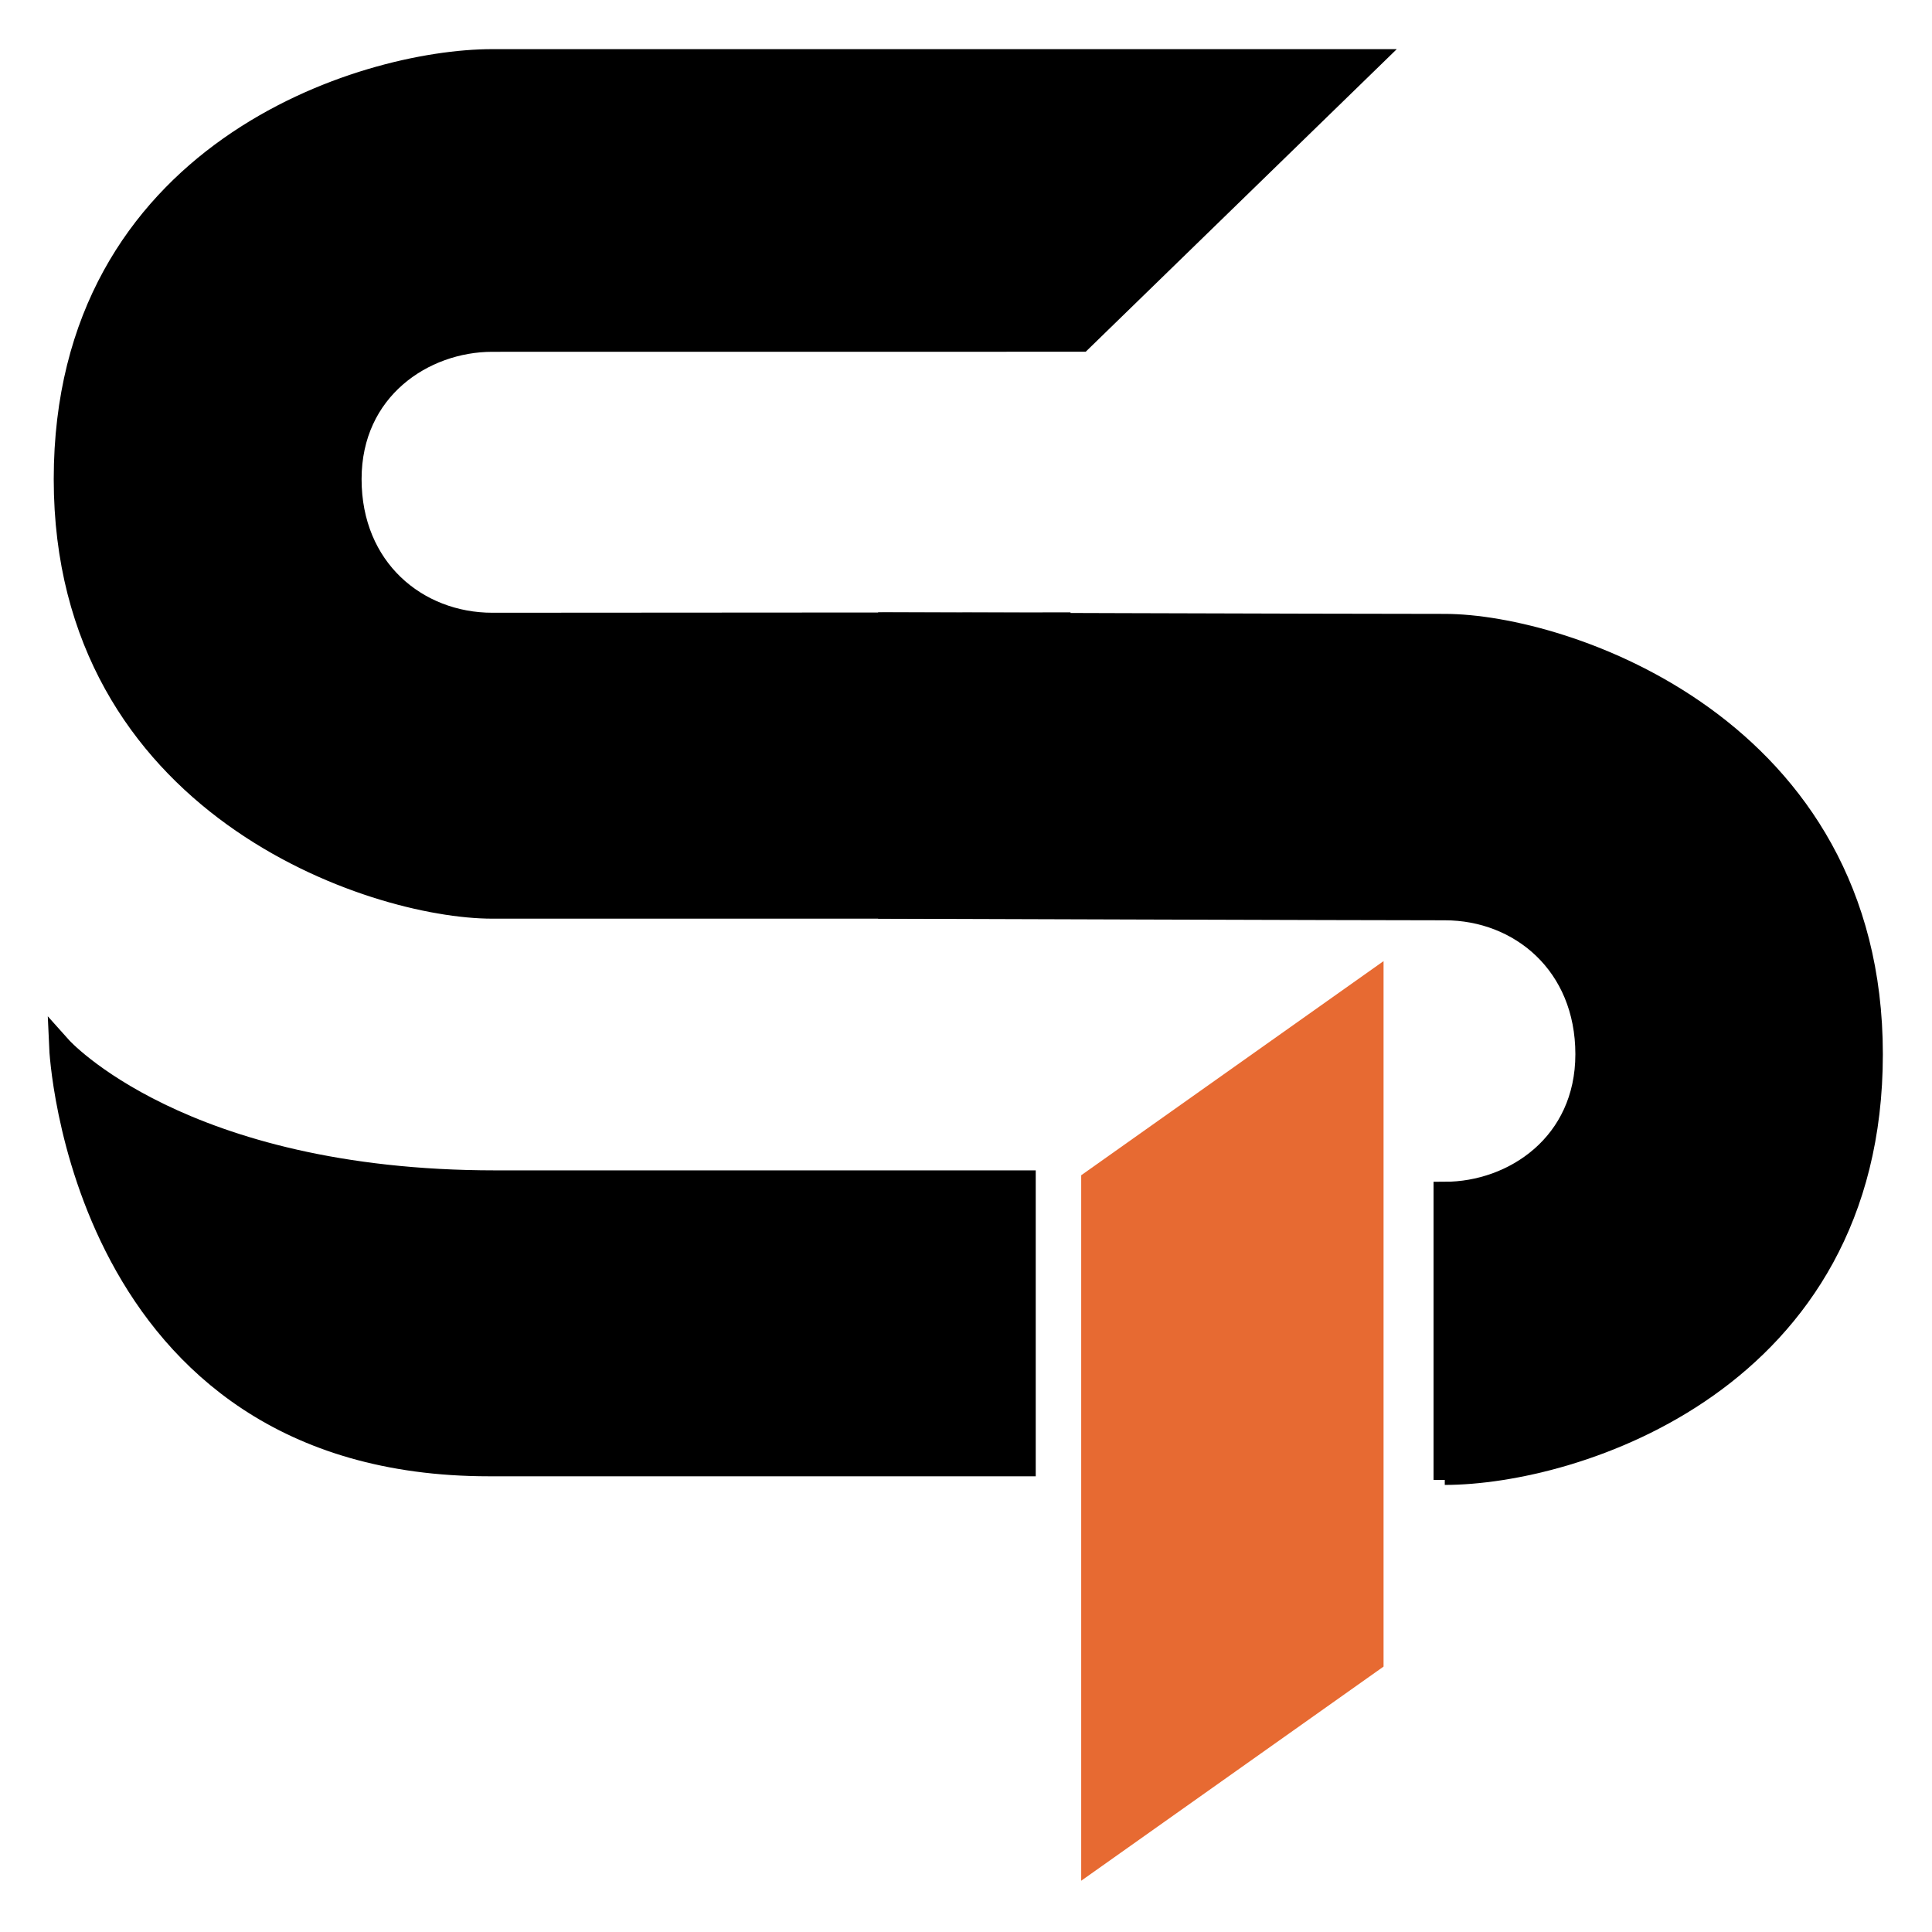
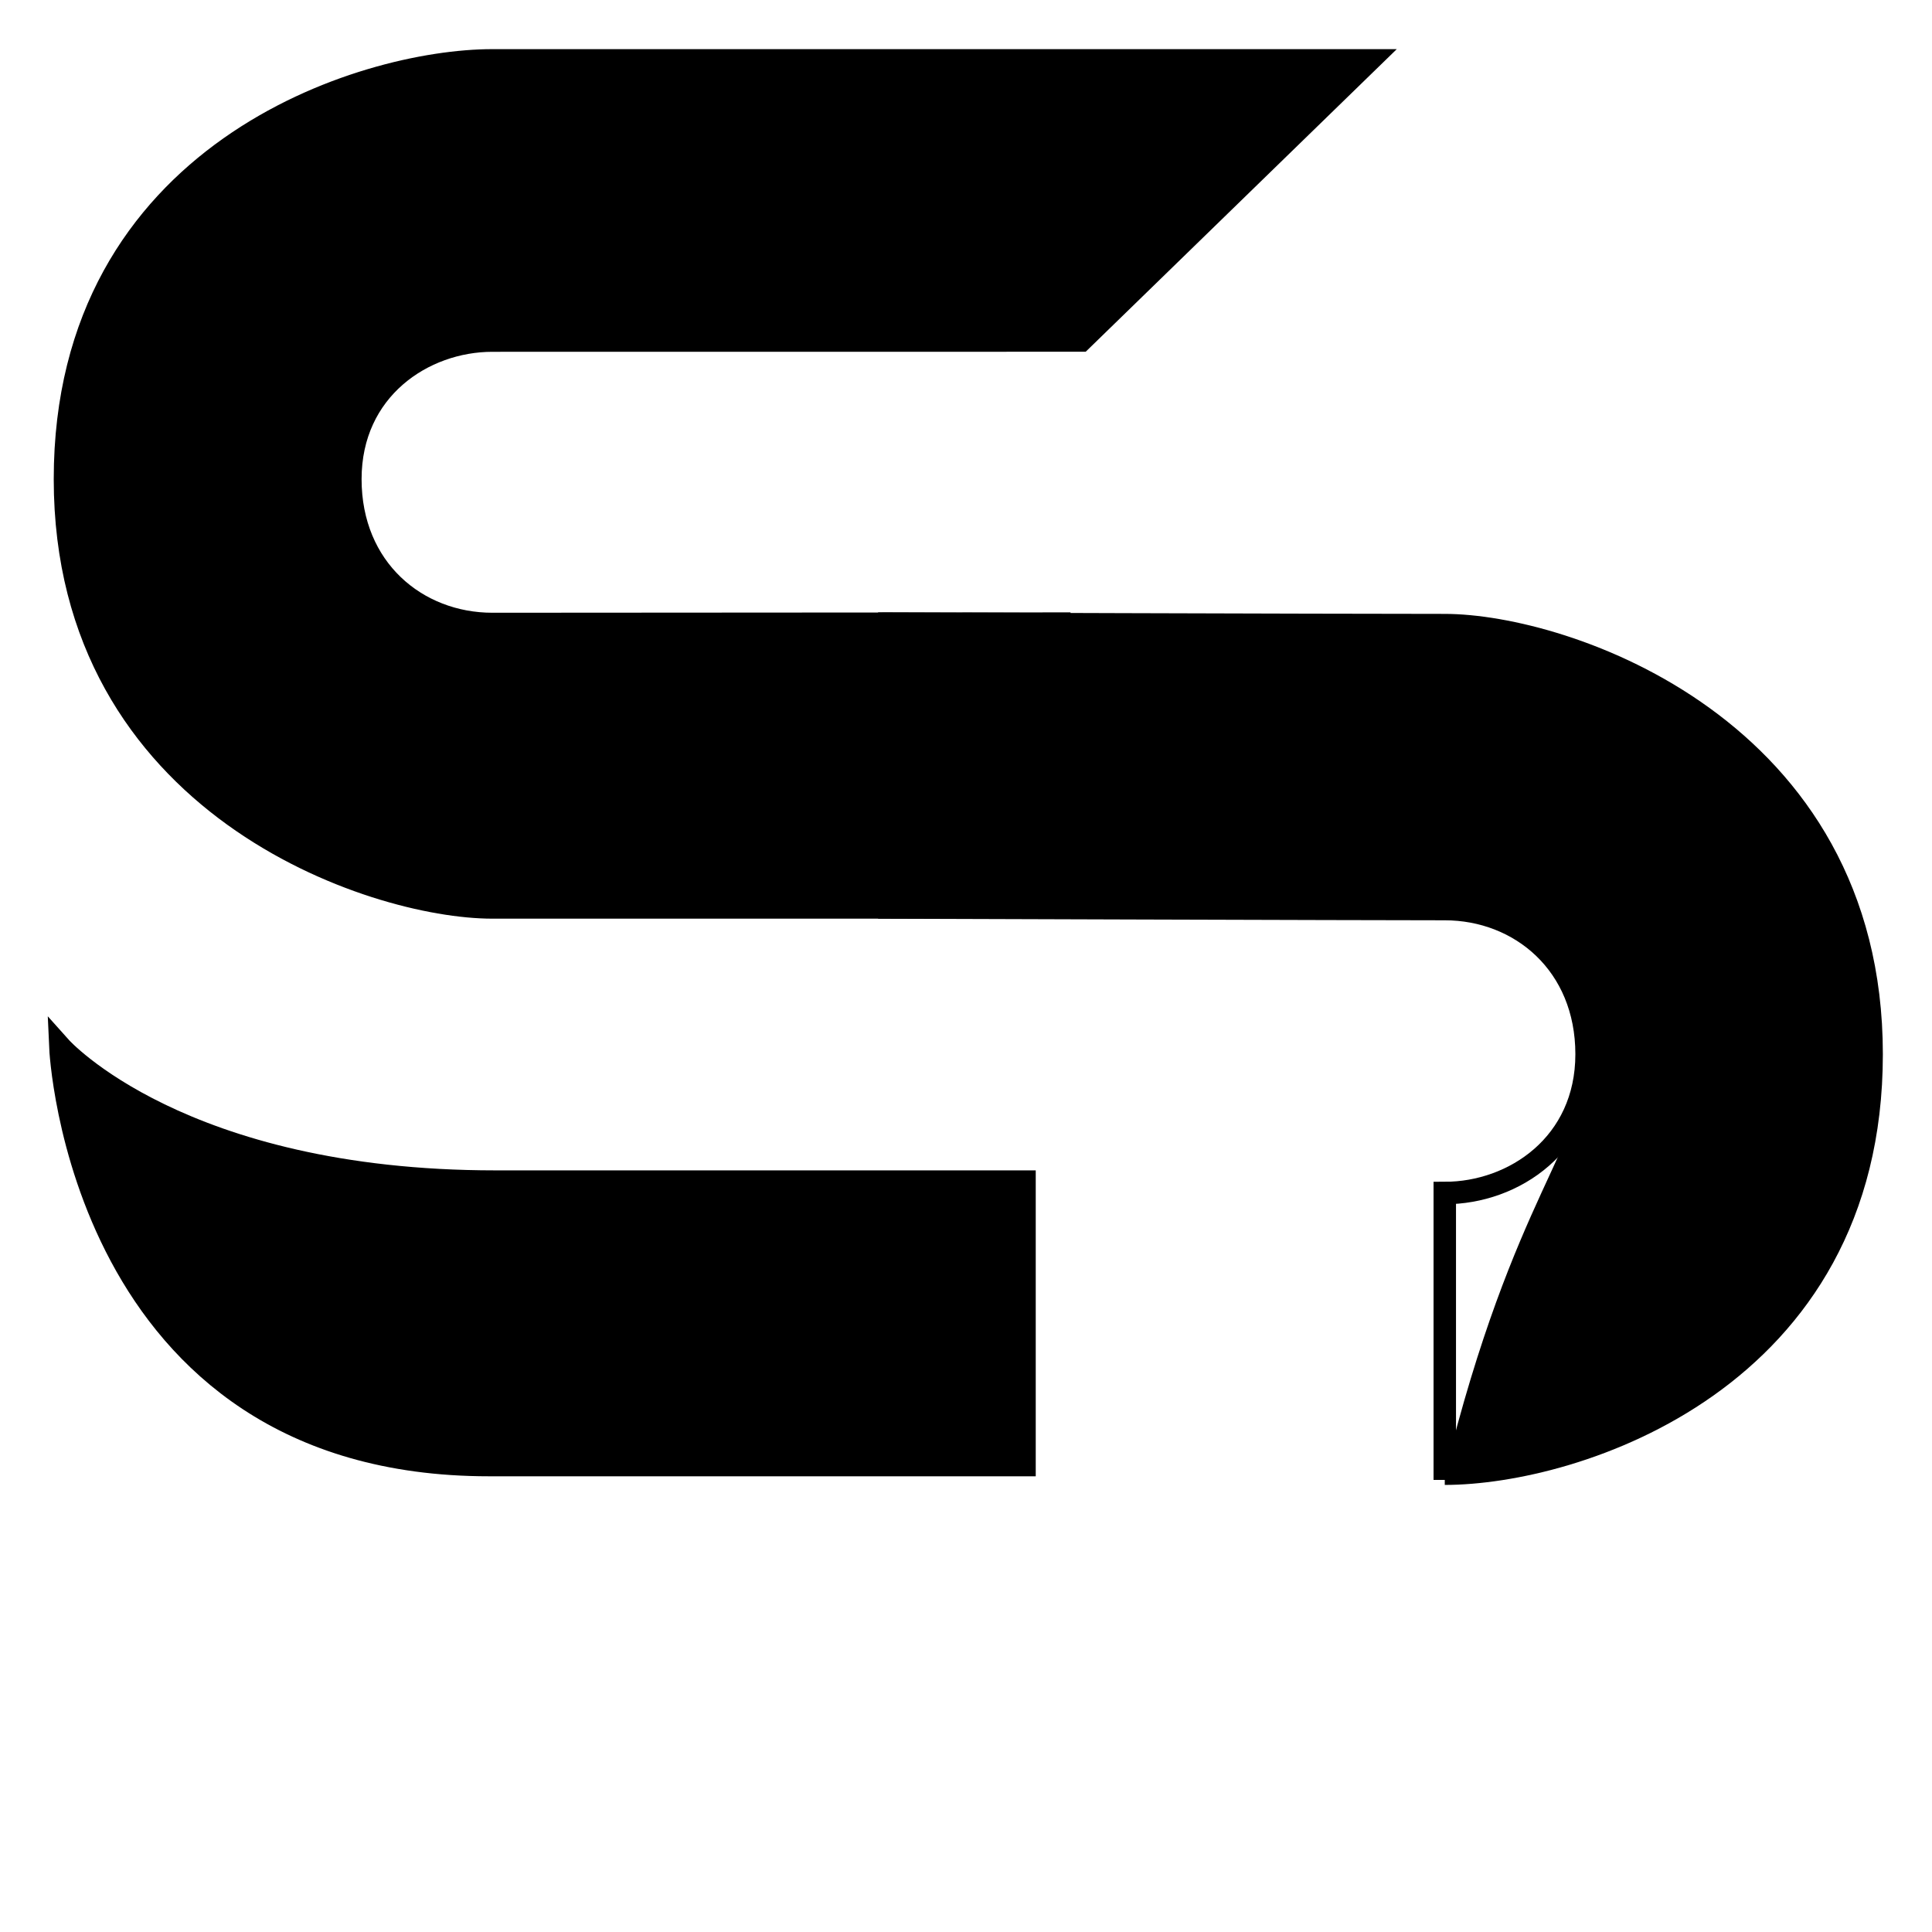
<svg xmlns="http://www.w3.org/2000/svg" width="32" height="32" viewBox="0 0 32 32" fill="none">
  <path d="M8.101 24.266H16.969V19.571H8.205C2.987 19.571 1 17.346 1 17.346C1 17.346 1.302 24.266 8.101 24.266Z" fill="black" stroke="black" stroke-width="0.372" />
  <path d="M22.677 1L17.907 5.64C17.907 5.64 9.3 5.641 8.155 5.641C7.01 5.641 5.803 6.448 5.803 7.936C5.803 9.424 6.903 10.335 8.155 10.335C9.407 10.335 17.545 10.329 17.545 10.329V15.03H8.155C6.173 15.03 1.076 13.338 1.076 7.936C1.076 2.534 6.004 1 8.155 1H22.677Z" fill="black" stroke="black" stroke-width="0.372" />
-   <path d="M31 17.461C31 22.872 26.078 24.409 23.93 24.409V19.76C25.074 19.76 26.279 18.952 26.279 17.461C26.279 15.97 25.181 15.057 23.93 15.057C22.68 15.057 14.73 15.031 14.73 15.031V10.329C14.73 10.329 21.951 10.354 23.93 10.354C25.91 10.354 31 12.049 31 17.461Z" fill="black" />
+   <path d="M31 17.461C31 22.872 26.078 24.409 23.93 24.409C25.074 19.76 26.279 18.952 26.279 17.461C26.279 15.97 25.181 15.057 23.93 15.057C22.68 15.057 14.73 15.031 14.73 15.031V10.329C14.73 10.329 21.951 10.354 23.93 10.354C25.91 10.354 31 12.049 31 17.461Z" fill="black" />
  <path d="M23.93 24.409C26.078 24.409 31 22.872 31 17.461C31 12.049 25.91 10.354 23.93 10.354C21.951 10.354 14.73 10.329 14.73 10.329V15.031C14.73 15.031 22.68 15.057 23.93 15.057C25.181 15.057 26.279 15.97 26.279 17.461C26.279 18.952 25.074 19.76 23.93 19.76V24.512" stroke="black" stroke-width="0.372" />
-   <path d="M17.908 19.466L22.916 15.919V27.604L17.908 31.151V19.466Z" fill="#E76A32" />
</svg>